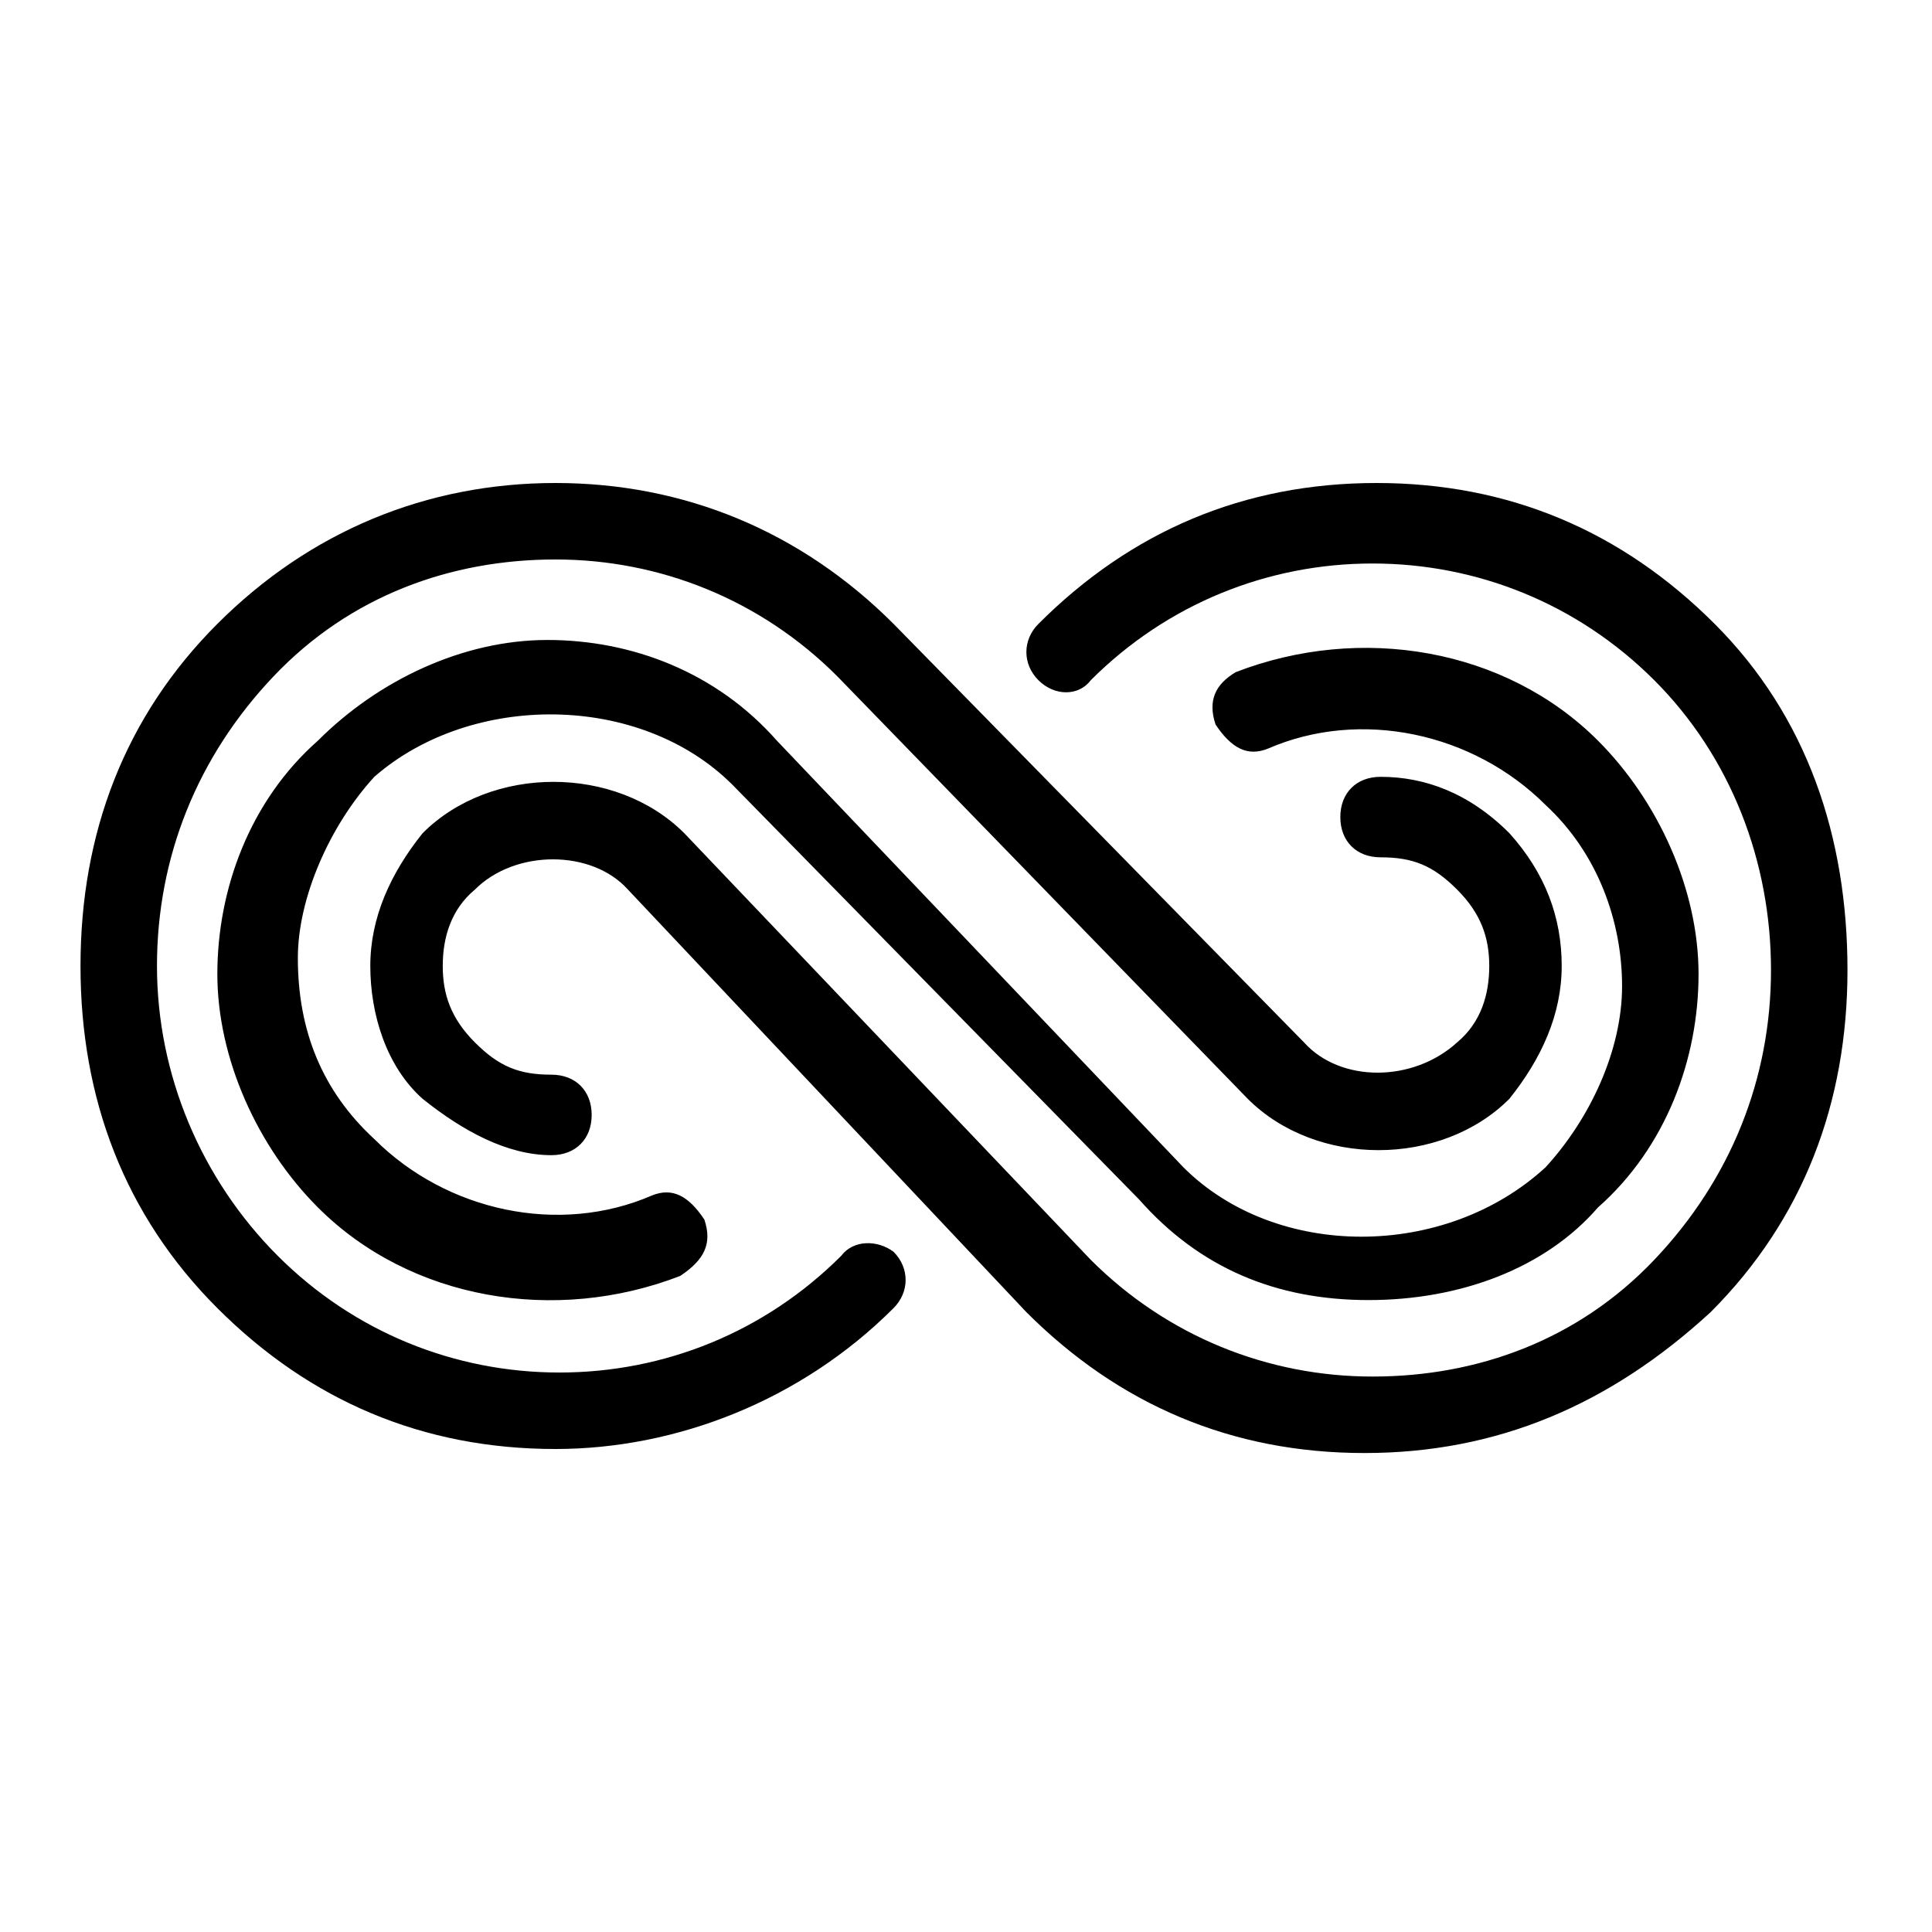
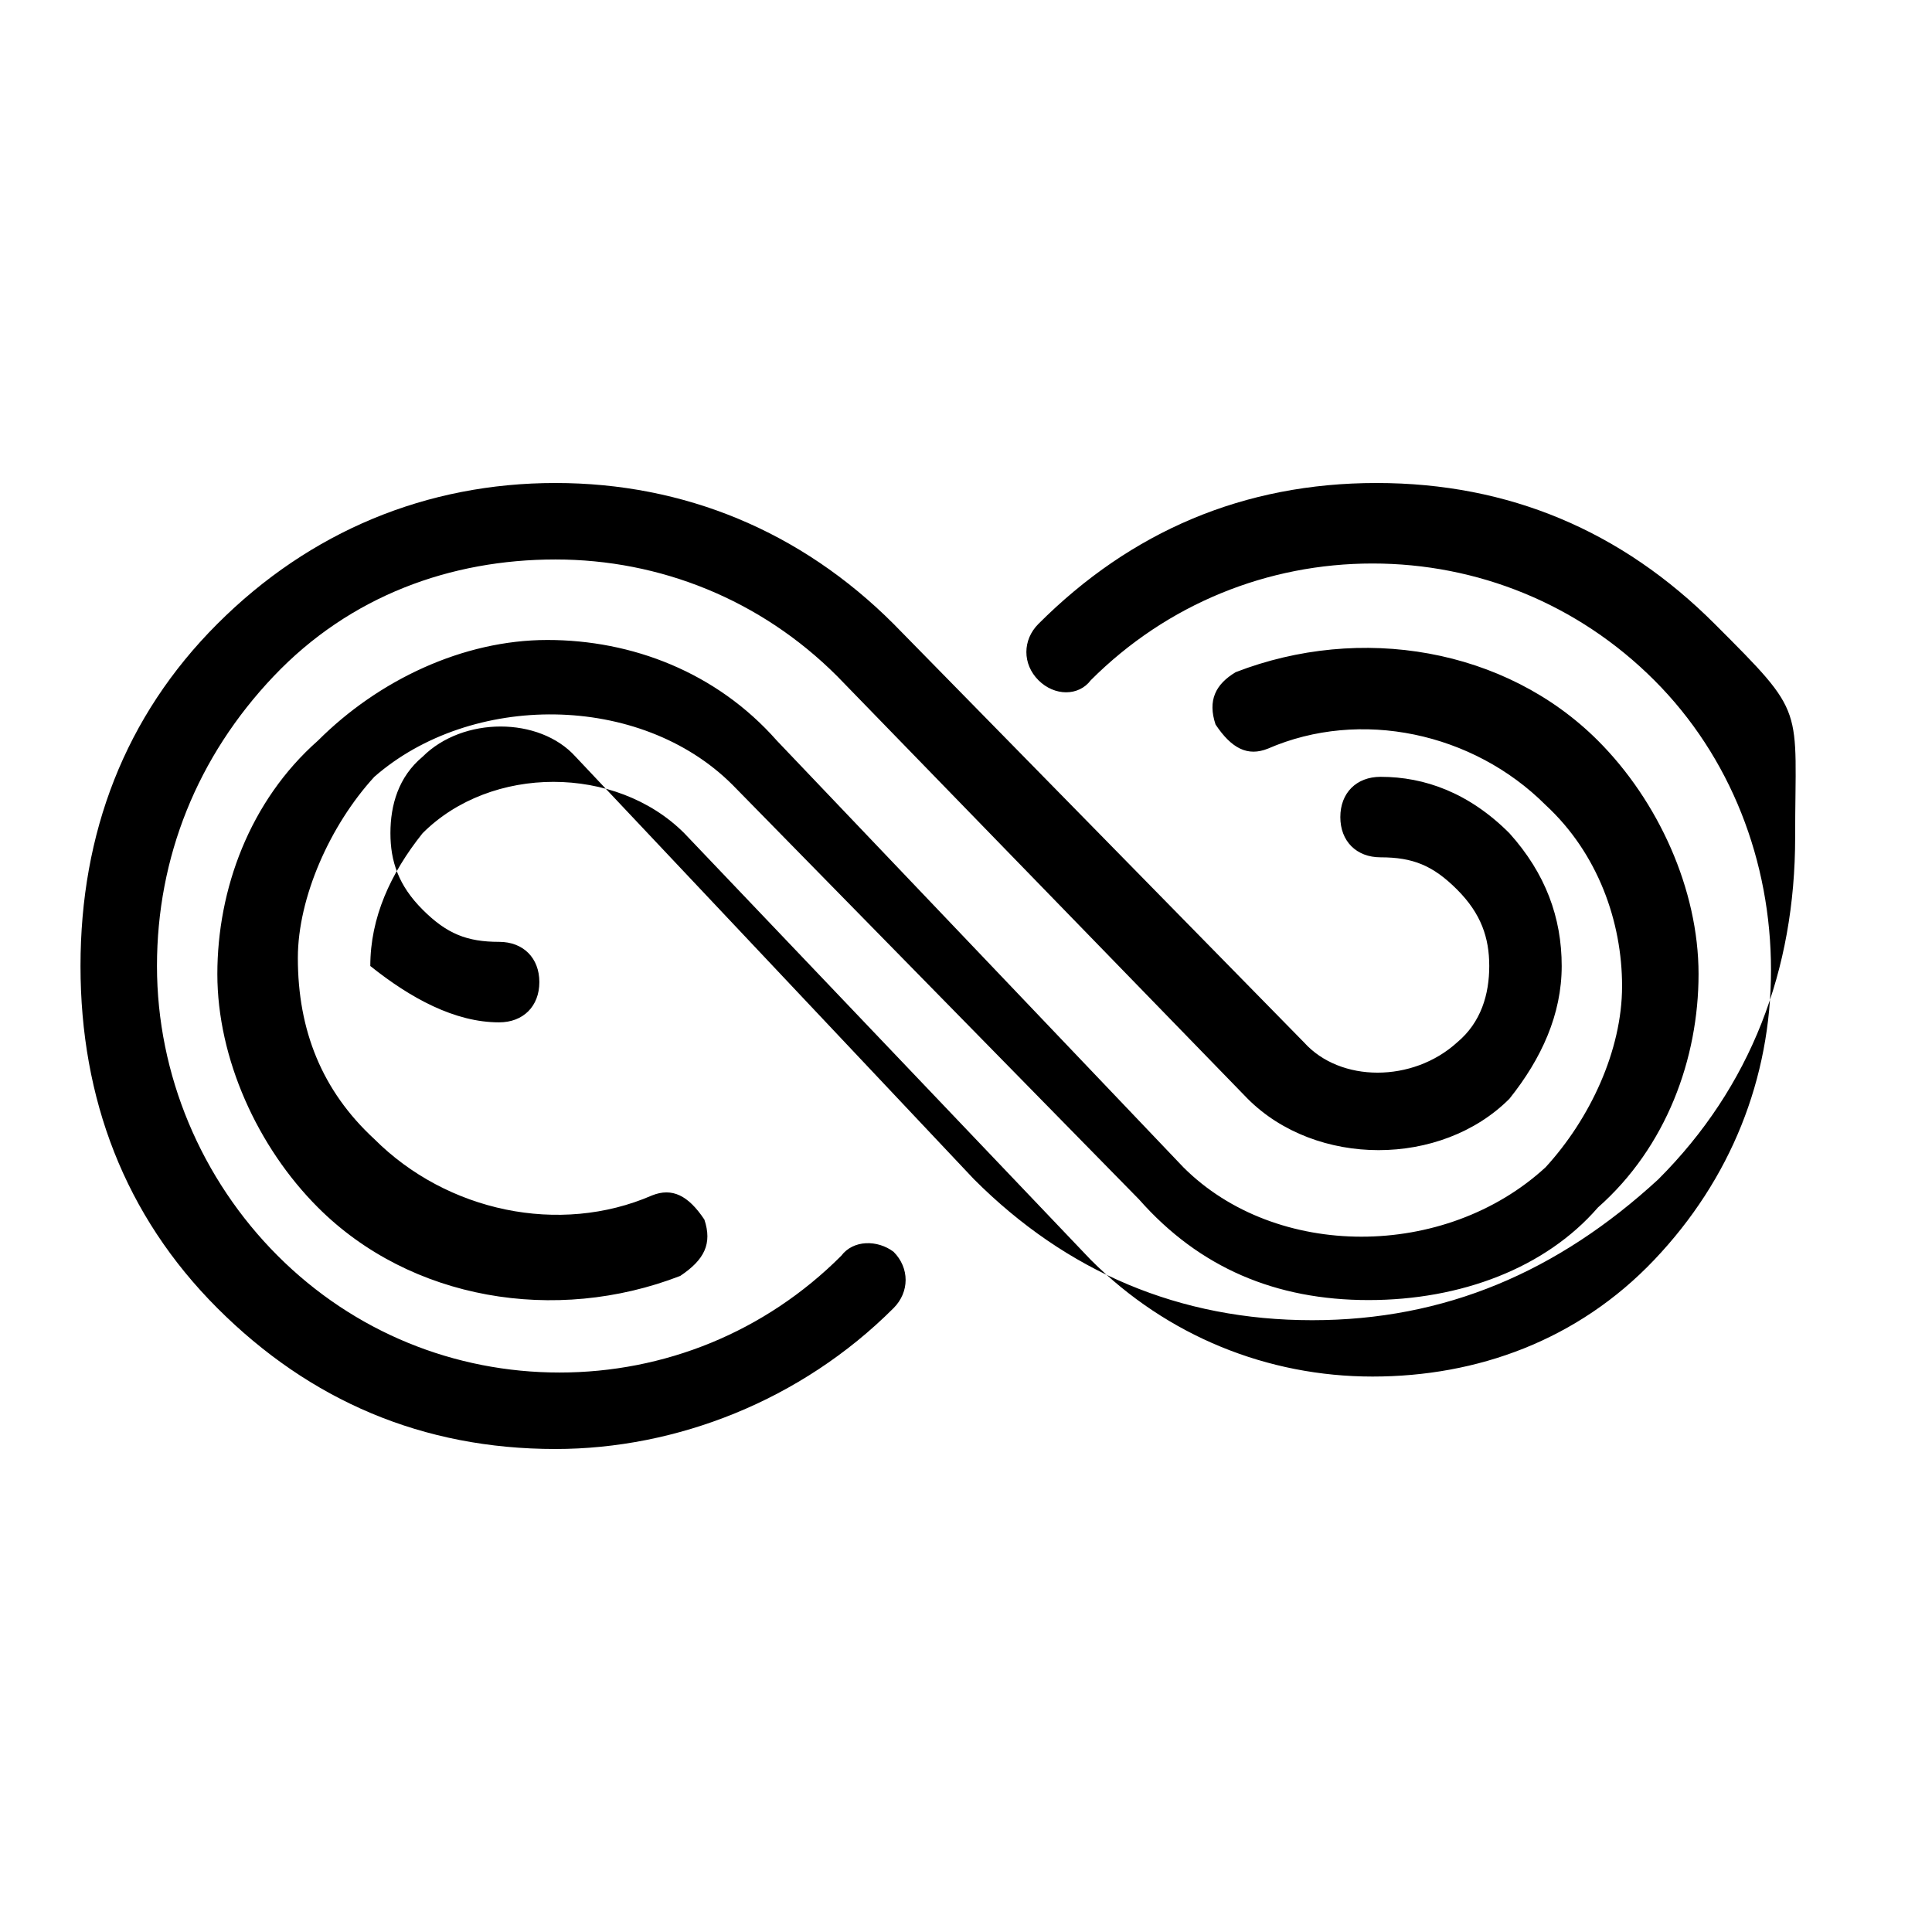
<svg xmlns="http://www.w3.org/2000/svg" version="1.1" id="图层_1" x="0px" y="0px" viewBox="0 0 48 48" style="width: 36px; height: 36px;" xml:space="preserve" width="36" height="36">
  <style type="text/css">
	.stproduct_110_0{fill:#060001;}
	.stproduct_110_1{fill:#040000;}
	.stproduct_110_2{fill:none;stroke:#000000;stroke-miterlimit:10;}
	.stproduct_110_3{fill:#221815;}
	.stproduct_110_4{fill:#080102;}
	.stproduct_110_5{fill:none;stroke:#000000;stroke-width:2;stroke-linecap:round;stroke-linejoin:round;stroke-miterlimit:10;}
	.stproduct_110_6{fill:#070001;}
</style>
-   <path d="M20.9,31.2c-1.9,1.9-4.4,2.9-7,2.9s-5.1-1-7-2.9S3.9,26.7,3.9,24s1-5.2,2.9-7.2s4.4-2.9,7-2.9s5.1,1,7,2.9L31,27.3  c1.7,1.7,4.8,1.7,6.5,0c0.8-1,1.3-2.1,1.3-3.3s-0.4-2.3-1.3-3.3c-1-1-2.1-1.4-3.2-1.4c-0.6,0-1,0.4-1,1s0.4,1,1,1  c0.8,0,1.3,0.2,1.9,0.8c0.6,0.6,0.8,1.2,0.8,1.9s-0.2,1.4-0.8,1.9c-1.1,1-2.9,1-3.8,0L22.2,15.5C19.9,13.2,17,12,13.8,12  s-6.1,1.2-8.4,3.5S2,20.7,2,24s1.1,6.2,3.4,8.5s5.1,3.5,8.4,3.5c3,0,6.1-1.2,8.4-3.5c0.4-0.4,0.4-1,0-1.4  C21.8,30.8,21.2,30.8,20.9,31.2z M18.2,19.5l10.1,10.3c1.5,1.7,3.4,2.5,5.7,2.5s4.4-0.8,5.7-2.3c1.7-1.5,2.5-3.7,2.5-5.8  s-1-4.3-2.5-5.8c-2.3-2.3-5.9-2.9-9-1.7C30.2,17,30,17.4,30.2,18c0.4,0.6,0.8,0.8,1.3,0.6c2.3-1,5.1-0.4,6.9,1.4  c1.3,1.2,1.9,2.9,1.9,4.5s-0.8,3.3-1.9,4.5c-2.5,2.3-6.7,2.3-9,0L19.3,18.4c-1.5-1.7-3.6-2.5-5.7-2.5s-4.2,1-5.7,2.5  c-1.7,1.5-2.5,3.7-2.5,5.8s1,4.3,2.5,5.8c2.3,2.3,5.9,2.9,9,1.7c0.6-0.4,0.8-0.8,0.6-1.4c-0.4-0.6-0.8-0.8-1.3-0.6  c-2.3,1-5.1,0.4-6.9-1.4c-1.3-1.2-1.9-2.7-1.9-4.5c0-1.5,0.8-3.3,1.9-4.5C11.7,17.2,15.9,17.2,18.2,19.5z M42.6,15.5  c-2.3-2.3-5.1-3.5-8.4-3.5s-6.1,1.2-8.4,3.5c-0.4,0.4-0.4,1,0,1.4s1,0.4,1.3,0c1.9-1.9,4.4-2.9,7-2.9s5.1,1,7,2.9s2.9,4.5,2.9,7.2  s-1,5.2-2.9,7.2s-4.4,2.9-7,2.9s-5.1-1-7-2.9L17,20.7c-1.7-1.7-4.8-1.7-6.5,0c-0.8,1-1.3,2.1-1.3,3.3s0.4,2.5,1.3,3.3  c1,0.8,2.1,1.4,3.2,1.4c0.6,0,1-0.4,1-1s-0.4-1-1-1c-0.8,0-1.3-0.2-1.9-0.8c-0.6-0.6-0.8-1.2-0.8-1.9s0.2-1.4,0.8-1.9  c1-1,2.9-1,3.8,0l9.9,10.5c2.3,2.3,5.1,3.5,8.4,3.5s6.1-1.2,8.6-3.5c2.3-2.3,3.4-5.2,3.4-8.5S44.9,17.8,42.6,15.5z" />
+   <path d="M20.9,31.2c-1.9,1.9-4.4,2.9-7,2.9s-5.1-1-7-2.9S3.9,26.7,3.9,24s1-5.2,2.9-7.2s4.4-2.9,7-2.9s5.1,1,7,2.9L31,27.3  c1.7,1.7,4.8,1.7,6.5,0c0.8-1,1.3-2.1,1.3-3.3s-0.4-2.3-1.3-3.3c-1-1-2.1-1.4-3.2-1.4c-0.6,0-1,0.4-1,1s0.4,1,1,1  c0.8,0,1.3,0.2,1.9,0.8c0.6,0.6,0.8,1.2,0.8,1.9s-0.2,1.4-0.8,1.9c-1.1,1-2.9,1-3.8,0L22.2,15.5C19.9,13.2,17,12,13.8,12  s-6.1,1.2-8.4,3.5S2,20.7,2,24s1.1,6.2,3.4,8.5s5.1,3.5,8.4,3.5c3,0,6.1-1.2,8.4-3.5c0.4-0.4,0.4-1,0-1.4  C21.8,30.8,21.2,30.8,20.9,31.2z M18.2,19.5l10.1,10.3c1.5,1.7,3.4,2.5,5.7,2.5s4.4-0.8,5.7-2.3c1.7-1.5,2.5-3.7,2.5-5.8  s-1-4.3-2.5-5.8c-2.3-2.3-5.9-2.9-9-1.7C30.2,17,30,17.4,30.2,18c0.4,0.6,0.8,0.8,1.3,0.6c2.3-1,5.1-0.4,6.9,1.4  c1.3,1.2,1.9,2.9,1.9,4.5s-0.8,3.3-1.9,4.5c-2.5,2.3-6.7,2.3-9,0L19.3,18.4c-1.5-1.7-3.6-2.5-5.7-2.5s-4.2,1-5.7,2.5  c-1.7,1.5-2.5,3.7-2.5,5.8s1,4.3,2.5,5.8c2.3,2.3,5.9,2.9,9,1.7c0.6-0.4,0.8-0.8,0.6-1.4c-0.4-0.6-0.8-0.8-1.3-0.6  c-2.3,1-5.1,0.4-6.9-1.4c-1.3-1.2-1.9-2.7-1.9-4.5c0-1.5,0.8-3.3,1.9-4.5C11.7,17.2,15.9,17.2,18.2,19.5z M42.6,15.5  c-2.3-2.3-5.1-3.5-8.4-3.5s-6.1,1.2-8.4,3.5c-0.4,0.4-0.4,1,0,1.4s1,0.4,1.3,0c1.9-1.9,4.4-2.9,7-2.9s5.1,1,7,2.9s2.9,4.5,2.9,7.2  s-1,5.2-2.9,7.2s-4.4,2.9-7,2.9s-5.1-1-7-2.9L17,20.7c-1.7-1.7-4.8-1.7-6.5,0c-0.8,1-1.3,2.1-1.3,3.3c1,0.8,2.1,1.4,3.2,1.4c0.6,0,1-0.4,1-1s-0.4-1-1-1c-0.8,0-1.3-0.2-1.9-0.8c-0.6-0.6-0.8-1.2-0.8-1.9s0.2-1.4,0.8-1.9  c1-1,2.9-1,3.8,0l9.9,10.5c2.3,2.3,5.1,3.5,8.4,3.5s6.1-1.2,8.6-3.5c2.3-2.3,3.4-5.2,3.4-8.5S44.9,17.8,42.6,15.5z" />
</svg>